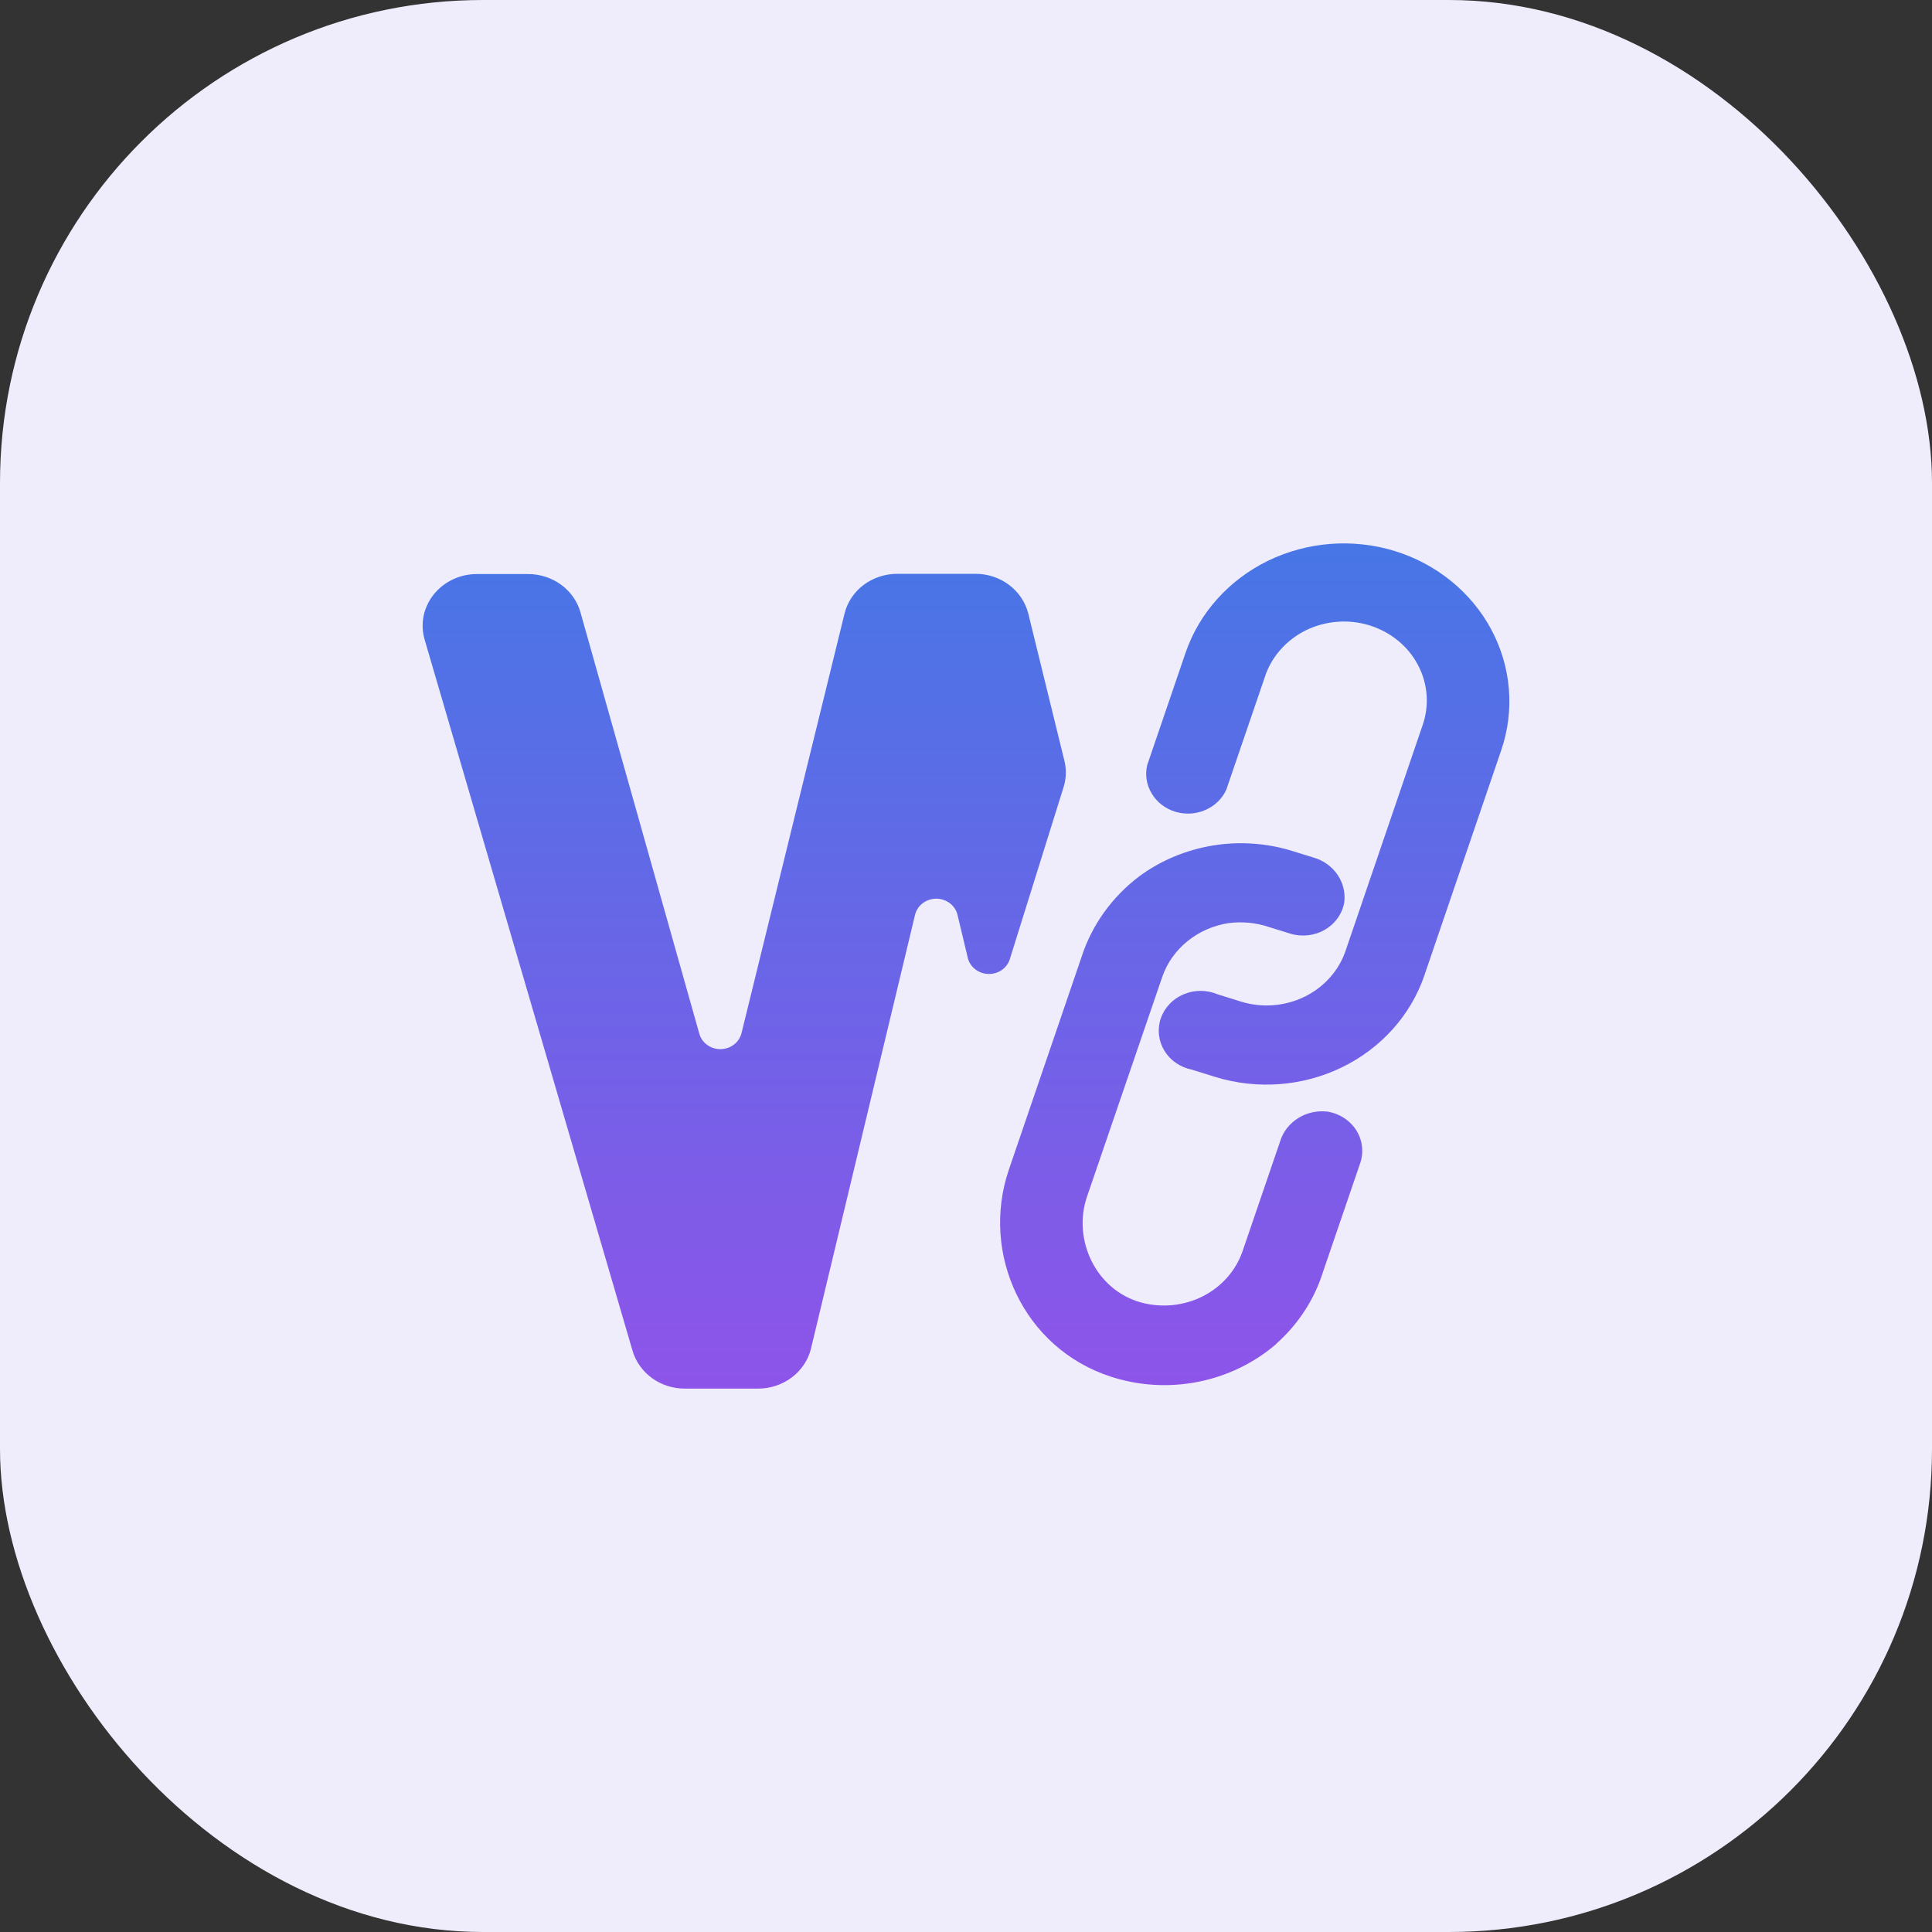
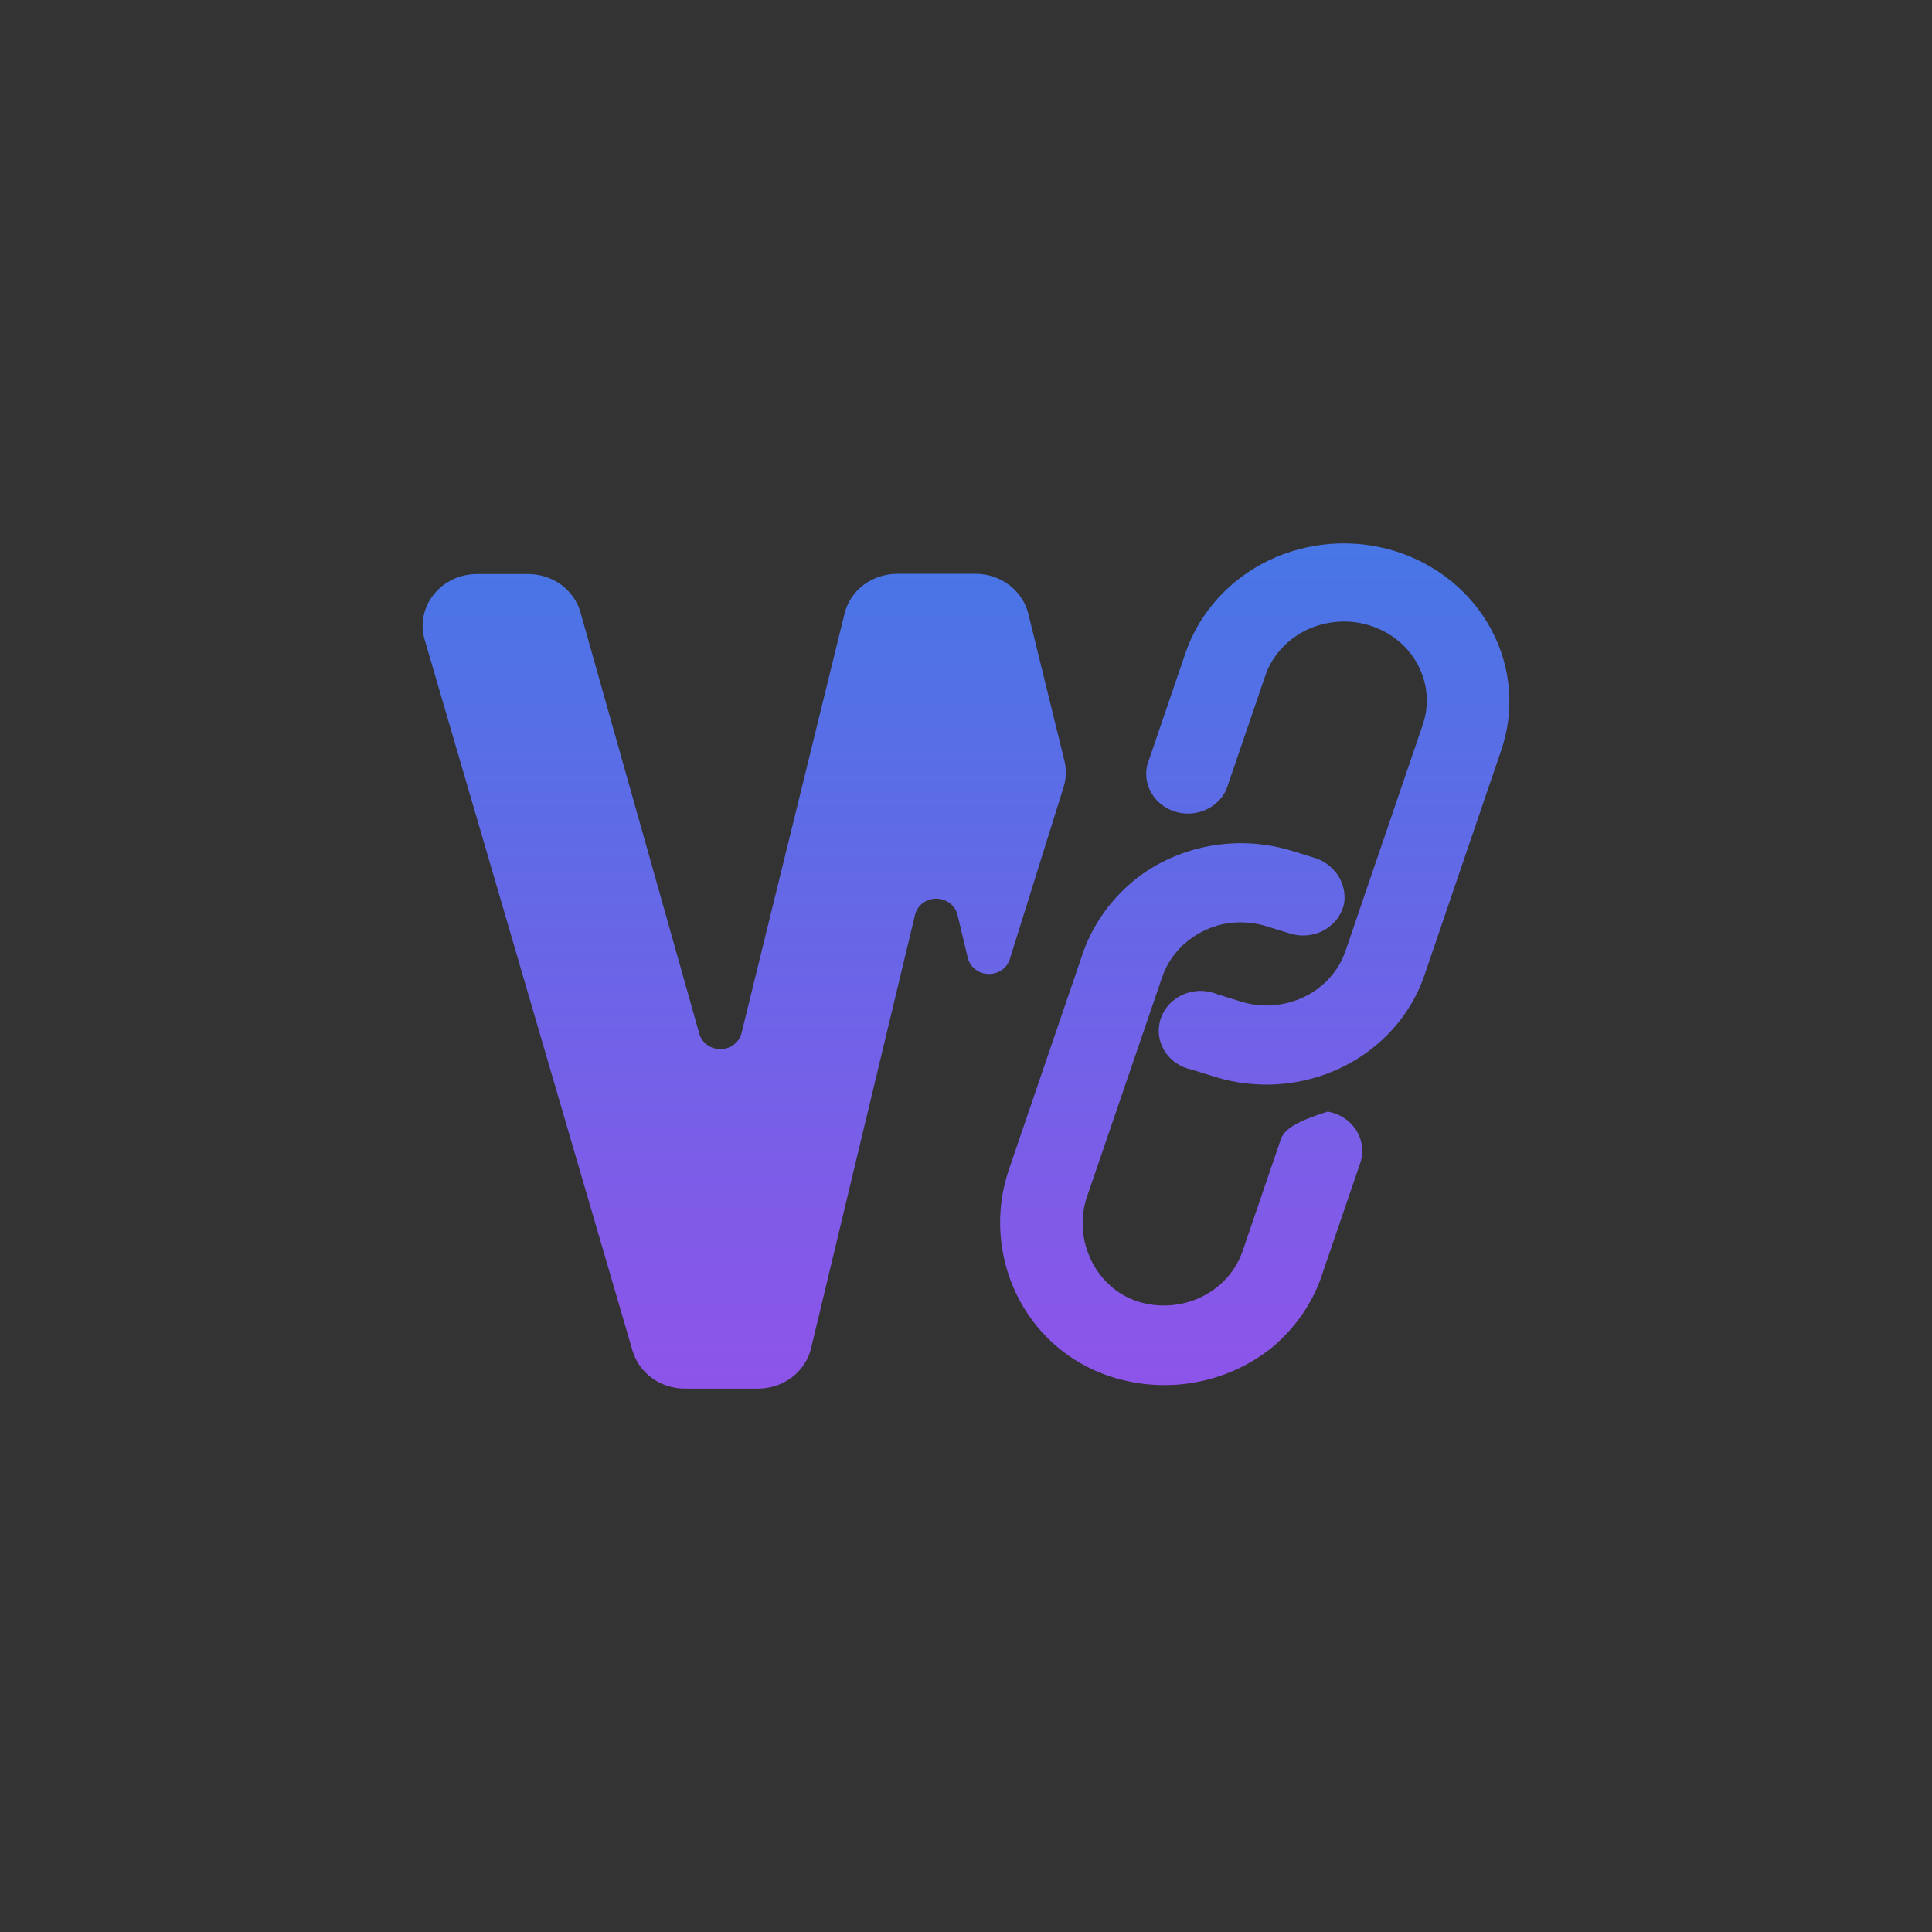
<svg xmlns="http://www.w3.org/2000/svg" width="32" height="32" viewBox="0 0 32 32" fill="none">
  <rect x="0" y="0" width="32" height="32" fill="#333333" stroke="none" />
-   <rect width="32" height="32" rx="8" fill="#EFEDFC" />
-   <path d="M16.034 15.883L15.859 15.152C15.84 15.076 15.796 15.008 15.732 14.96C15.668 14.912 15.589 14.885 15.508 14.885C15.426 14.885 15.347 14.912 15.283 14.96C15.219 15.008 15.175 15.076 15.156 15.152L13.432 22.34C13.385 22.528 13.273 22.696 13.114 22.815C12.955 22.935 12.758 23 12.556 23H11.344C11.147 23 10.956 22.939 10.8 22.826C10.643 22.712 10.53 22.554 10.477 22.373L7.033 10.593C6.996 10.465 6.99 10.332 7.016 10.202C7.043 10.073 7.1 9.951 7.184 9.846C7.268 9.741 7.376 9.656 7.5 9.597C7.624 9.538 7.761 9.508 7.899 9.508H8.746C8.943 9.508 9.136 9.57 9.293 9.684C9.45 9.799 9.563 9.96 9.614 10.141L11.586 17.133C11.609 17.205 11.655 17.267 11.719 17.311C11.782 17.355 11.858 17.378 11.937 17.377C12.015 17.376 12.091 17.35 12.152 17.305C12.214 17.259 12.258 17.195 12.279 17.123L13.988 10.164C14.034 9.976 14.145 9.808 14.304 9.688C14.463 9.569 14.66 9.504 14.863 9.504H16.156C16.359 9.504 16.556 9.569 16.715 9.689C16.873 9.809 16.985 9.976 17.032 10.164L17.63 12.601C17.666 12.745 17.661 12.896 17.616 13.038L16.724 15.892C16.701 15.962 16.654 16.024 16.592 16.067C16.529 16.11 16.453 16.133 16.376 16.132C16.298 16.131 16.223 16.106 16.162 16.061C16.1 16.016 16.056 15.954 16.034 15.883ZM23.592 16.156L24.866 12.424C25.091 11.763 25.031 11.045 24.7 10.426C24.369 9.808 23.793 9.34 23.1 9.126C22.407 8.914 21.654 8.972 21.005 9.287C20.357 9.602 19.865 10.149 19.638 10.808L19.001 12.673C18.963 12.833 18.99 13.001 19.076 13.143C19.161 13.286 19.299 13.393 19.463 13.444C19.627 13.494 19.805 13.485 19.962 13.417C20.119 13.35 20.244 13.229 20.312 13.078L20.95 11.213C21.003 11.047 21.091 10.894 21.208 10.762C21.325 10.629 21.468 10.52 21.629 10.44C21.791 10.361 21.967 10.313 22.148 10.299C22.329 10.284 22.511 10.305 22.684 10.358C22.856 10.412 23.016 10.497 23.154 10.61C23.292 10.722 23.405 10.86 23.486 11.015C23.568 11.169 23.616 11.338 23.629 11.51C23.642 11.683 23.618 11.856 23.56 12.02L22.286 15.751C22.173 16.08 21.928 16.354 21.603 16.511C21.279 16.668 20.902 16.697 20.556 16.59L20.164 16.468C20.076 16.431 19.98 16.412 19.883 16.412C19.786 16.412 19.691 16.432 19.602 16.47C19.514 16.507 19.434 16.562 19.37 16.631C19.305 16.699 19.256 16.78 19.226 16.868C19.196 16.955 19.186 17.048 19.196 17.14C19.206 17.232 19.236 17.32 19.284 17.4C19.332 17.48 19.397 17.55 19.476 17.604C19.554 17.659 19.643 17.697 19.738 17.716L20.13 17.838C20.823 18.051 21.576 17.994 22.225 17.679C22.874 17.364 23.366 16.817 23.592 16.157V16.156ZM21.141 22.255C21.505 21.931 21.771 21.521 21.913 21.067L22.531 19.26C22.561 19.17 22.57 19.076 22.558 18.983C22.547 18.889 22.514 18.799 22.463 18.719C22.412 18.639 22.343 18.57 22.262 18.517C22.18 18.464 22.088 18.428 21.991 18.412C21.82 18.391 21.646 18.429 21.502 18.519C21.357 18.61 21.251 18.746 21.203 18.904L20.582 20.72C20.473 21.042 20.236 21.311 19.923 21.47C19.61 21.629 19.244 21.666 18.903 21.574C18.149 21.369 17.761 20.53 18.004 19.821L19.25 16.182C19.329 15.952 19.473 15.747 19.667 15.59C19.86 15.433 20.095 15.329 20.346 15.29C20.571 15.26 20.801 15.282 21.016 15.354L21.372 15.464C21.466 15.493 21.566 15.502 21.664 15.491C21.762 15.48 21.857 15.45 21.941 15.401C22.026 15.352 22.099 15.287 22.154 15.209C22.21 15.131 22.248 15.043 22.265 14.95C22.286 14.787 22.246 14.623 22.152 14.486C22.057 14.349 21.915 14.248 21.75 14.202L21.405 14.095C20.979 13.963 20.525 13.932 20.083 14.005C19.641 14.079 19.224 14.253 18.869 14.515C18.415 14.859 18.081 15.327 17.912 15.856L16.71 19.373C16.237 20.761 16.95 22.334 18.403 22.803C18.869 22.954 19.37 22.983 19.852 22.886C20.335 22.789 20.781 22.571 21.145 22.255H21.141Z" fill="url(#paint0_linear_2899_3868)" />
+   <path d="M16.034 15.883L15.859 15.152C15.84 15.076 15.796 15.008 15.732 14.96C15.668 14.912 15.589 14.885 15.508 14.885C15.426 14.885 15.347 14.912 15.283 14.96C15.219 15.008 15.175 15.076 15.156 15.152L13.432 22.34C13.385 22.528 13.273 22.696 13.114 22.815C12.955 22.935 12.758 23 12.556 23H11.344C11.147 23 10.956 22.939 10.8 22.826C10.643 22.712 10.53 22.554 10.477 22.373L7.033 10.593C6.996 10.465 6.99 10.332 7.016 10.202C7.043 10.073 7.1 9.951 7.184 9.846C7.268 9.741 7.376 9.656 7.5 9.597C7.624 9.538 7.761 9.508 7.899 9.508H8.746C8.943 9.508 9.136 9.57 9.293 9.684C9.45 9.799 9.563 9.96 9.614 10.141L11.586 17.133C11.609 17.205 11.655 17.267 11.719 17.311C11.782 17.355 11.858 17.378 11.937 17.377C12.015 17.376 12.091 17.35 12.152 17.305C12.214 17.259 12.258 17.195 12.279 17.123L13.988 10.164C14.034 9.976 14.145 9.808 14.304 9.688C14.463 9.569 14.66 9.504 14.863 9.504H16.156C16.359 9.504 16.556 9.569 16.715 9.689C16.873 9.809 16.985 9.976 17.032 10.164L17.63 12.601C17.666 12.745 17.661 12.896 17.616 13.038L16.724 15.892C16.701 15.962 16.654 16.024 16.592 16.067C16.529 16.11 16.453 16.133 16.376 16.132C16.298 16.131 16.223 16.106 16.162 16.061C16.1 16.016 16.056 15.954 16.034 15.883ZM23.592 16.156L24.866 12.424C25.091 11.763 25.031 11.045 24.7 10.426C24.369 9.808 23.793 9.34 23.1 9.126C22.407 8.914 21.654 8.972 21.005 9.287C20.357 9.602 19.865 10.149 19.638 10.808L19.001 12.673C18.963 12.833 18.99 13.001 19.076 13.143C19.161 13.286 19.299 13.393 19.463 13.444C19.627 13.494 19.805 13.485 19.962 13.417C20.119 13.35 20.244 13.229 20.312 13.078L20.95 11.213C21.003 11.047 21.091 10.894 21.208 10.762C21.325 10.629 21.468 10.52 21.629 10.44C21.791 10.361 21.967 10.313 22.148 10.299C22.329 10.284 22.511 10.305 22.684 10.358C22.856 10.412 23.016 10.497 23.154 10.61C23.292 10.722 23.405 10.86 23.486 11.015C23.568 11.169 23.616 11.338 23.629 11.51C23.642 11.683 23.618 11.856 23.56 12.02L22.286 15.751C22.173 16.08 21.928 16.354 21.603 16.511C21.279 16.668 20.902 16.697 20.556 16.59L20.164 16.468C20.076 16.431 19.98 16.412 19.883 16.412C19.786 16.412 19.691 16.432 19.602 16.47C19.514 16.507 19.434 16.562 19.37 16.631C19.305 16.699 19.256 16.78 19.226 16.868C19.196 16.955 19.186 17.048 19.196 17.14C19.206 17.232 19.236 17.32 19.284 17.4C19.332 17.48 19.397 17.55 19.476 17.604C19.554 17.659 19.643 17.697 19.738 17.716L20.13 17.838C20.823 18.051 21.576 17.994 22.225 17.679C22.874 17.364 23.366 16.817 23.592 16.157V16.156ZM21.141 22.255C21.505 21.931 21.771 21.521 21.913 21.067L22.531 19.26C22.561 19.17 22.57 19.076 22.558 18.983C22.547 18.889 22.514 18.799 22.463 18.719C22.412 18.639 22.343 18.57 22.262 18.517C22.18 18.464 22.088 18.428 21.991 18.412C21.357 18.61 21.251 18.746 21.203 18.904L20.582 20.72C20.473 21.042 20.236 21.311 19.923 21.47C19.61 21.629 19.244 21.666 18.903 21.574C18.149 21.369 17.761 20.53 18.004 19.821L19.25 16.182C19.329 15.952 19.473 15.747 19.667 15.59C19.86 15.433 20.095 15.329 20.346 15.29C20.571 15.26 20.801 15.282 21.016 15.354L21.372 15.464C21.466 15.493 21.566 15.502 21.664 15.491C21.762 15.48 21.857 15.45 21.941 15.401C22.026 15.352 22.099 15.287 22.154 15.209C22.21 15.131 22.248 15.043 22.265 14.95C22.286 14.787 22.246 14.623 22.152 14.486C22.057 14.349 21.915 14.248 21.75 14.202L21.405 14.095C20.979 13.963 20.525 13.932 20.083 14.005C19.641 14.079 19.224 14.253 18.869 14.515C18.415 14.859 18.081 15.327 17.912 15.856L16.71 19.373C16.237 20.761 16.95 22.334 18.403 22.803C18.869 22.954 19.37 22.983 19.852 22.886C20.335 22.789 20.781 22.571 21.145 22.255H21.141Z" fill="url(#paint0_linear_2899_3868)" />
  <defs>
    <linearGradient id="paint0_linear_2899_3868" x1="16" y1="9" x2="16" y2="23" gradientUnits="userSpaceOnUse">
      <stop stop-color="#4776E6" />
      <stop offset="1" stop-color="#8E54E9" />
    </linearGradient>
  </defs>
</svg>